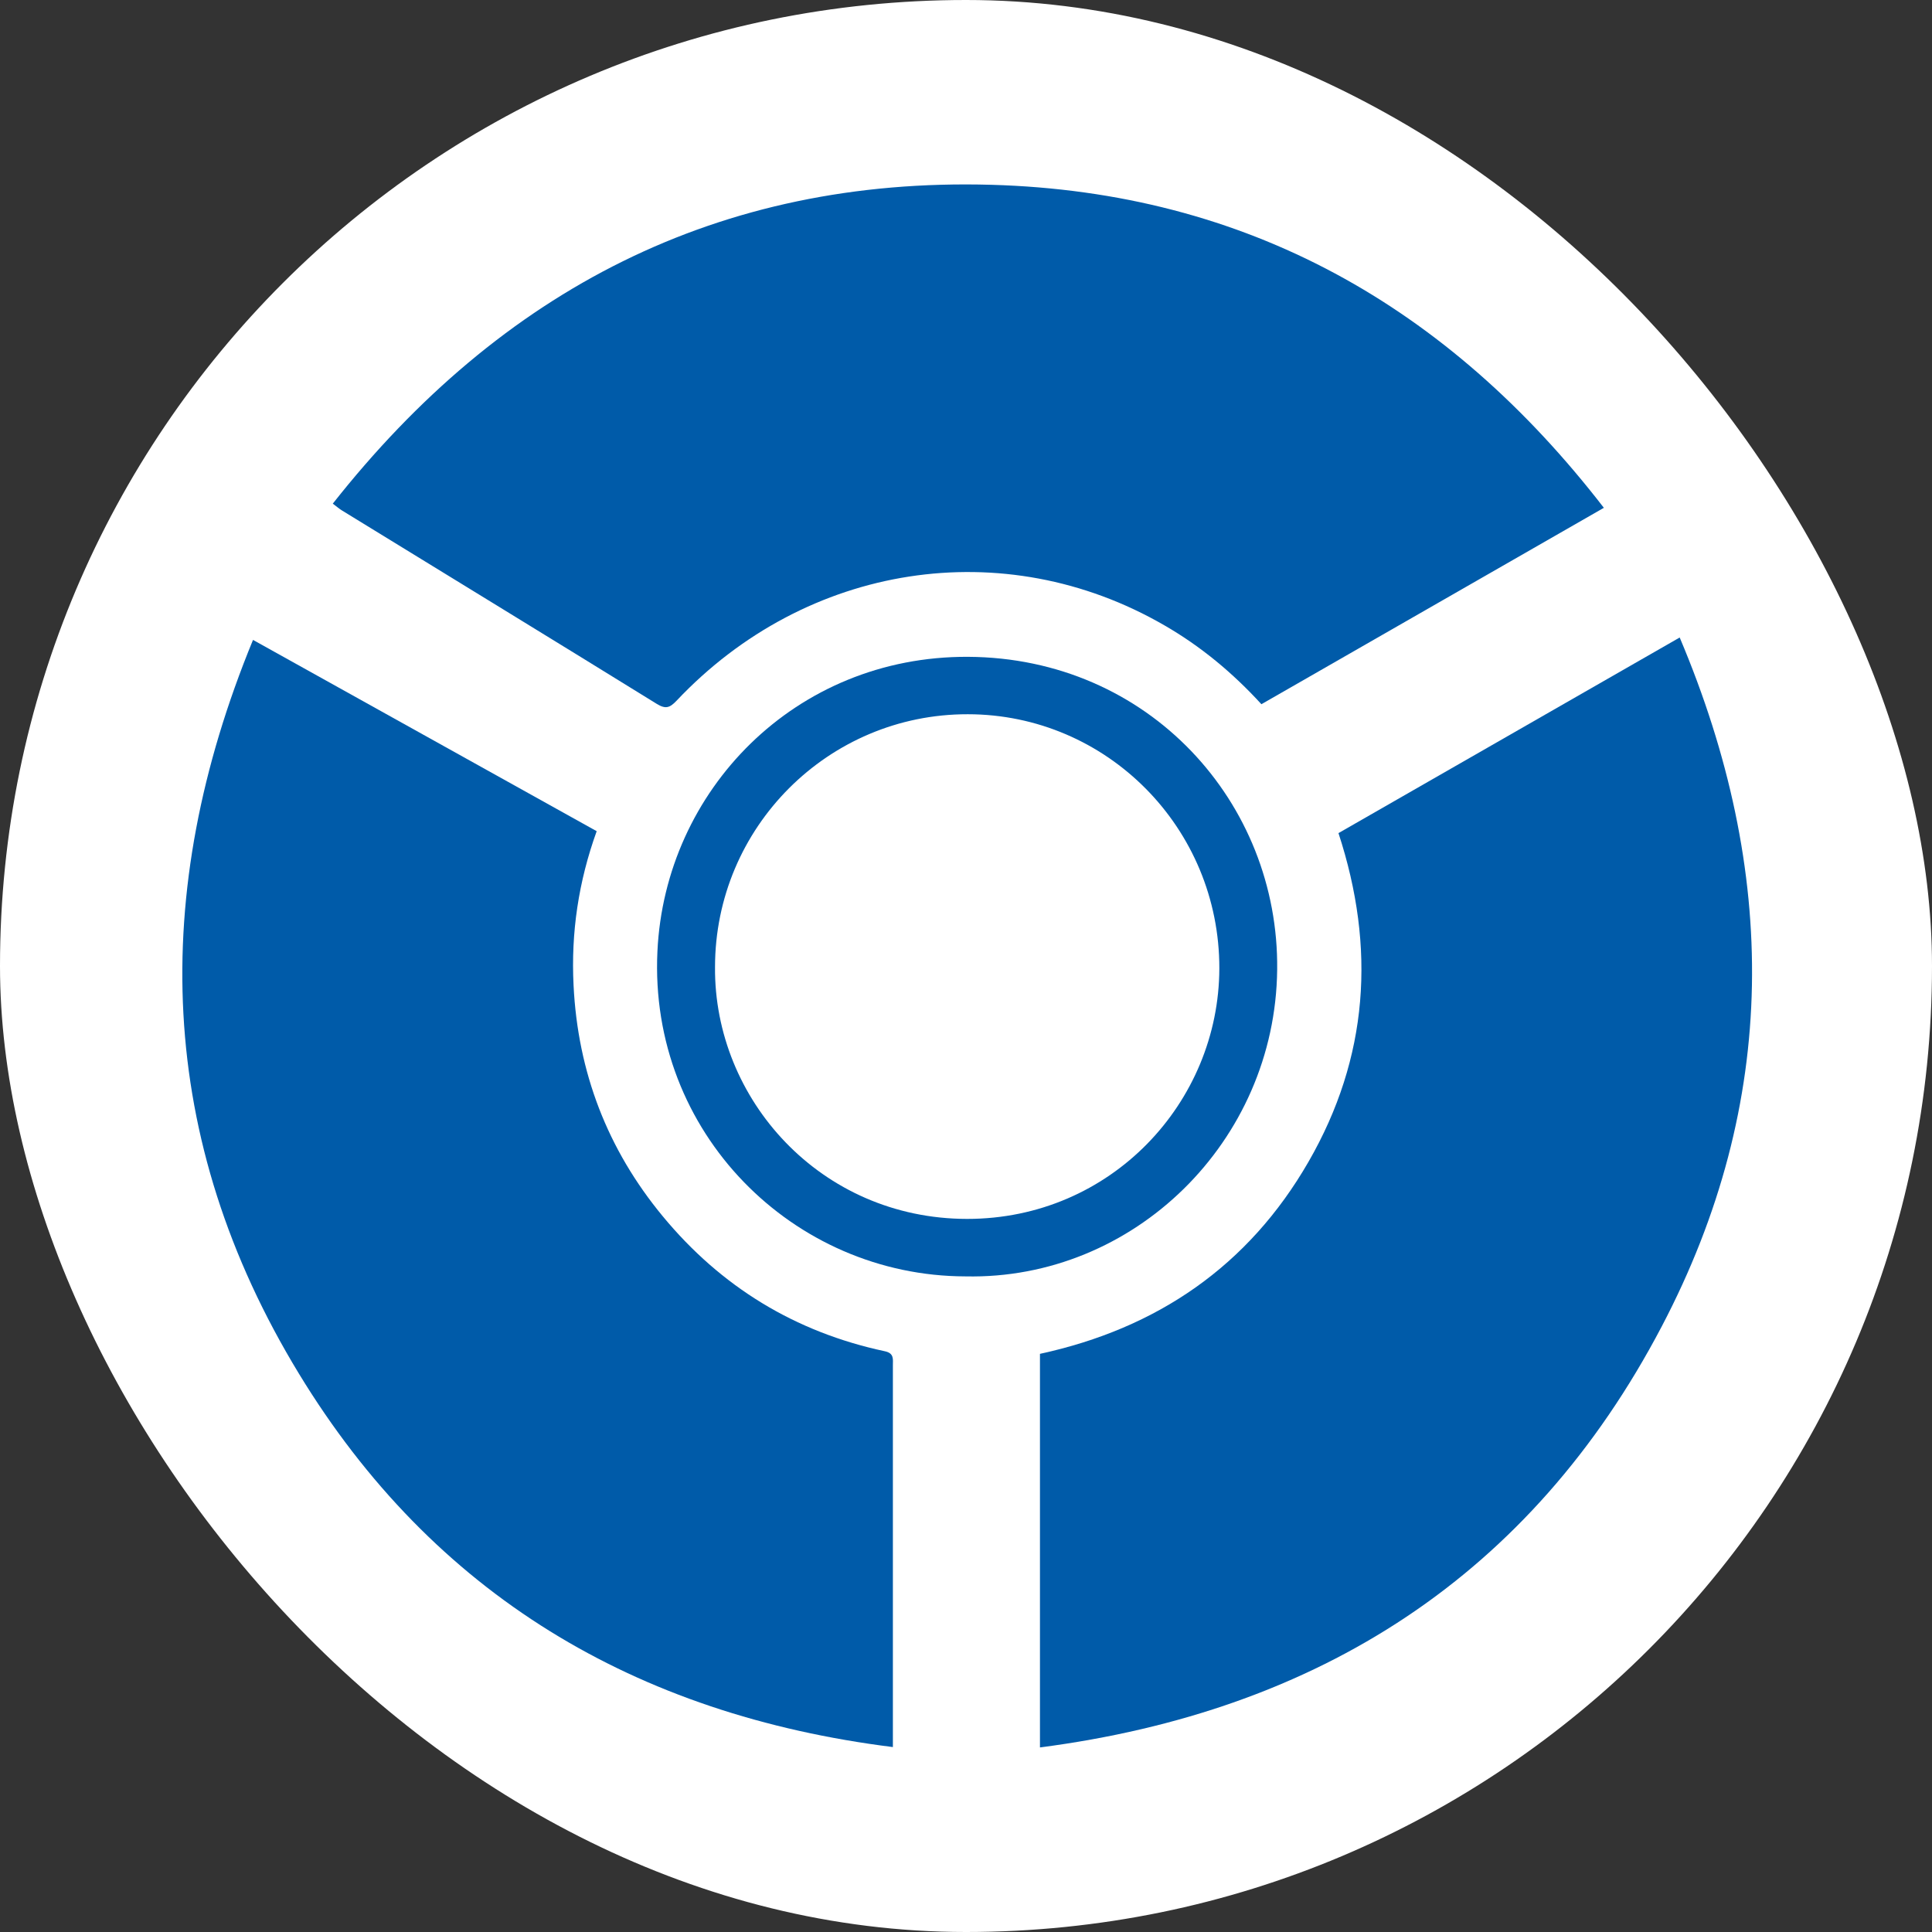
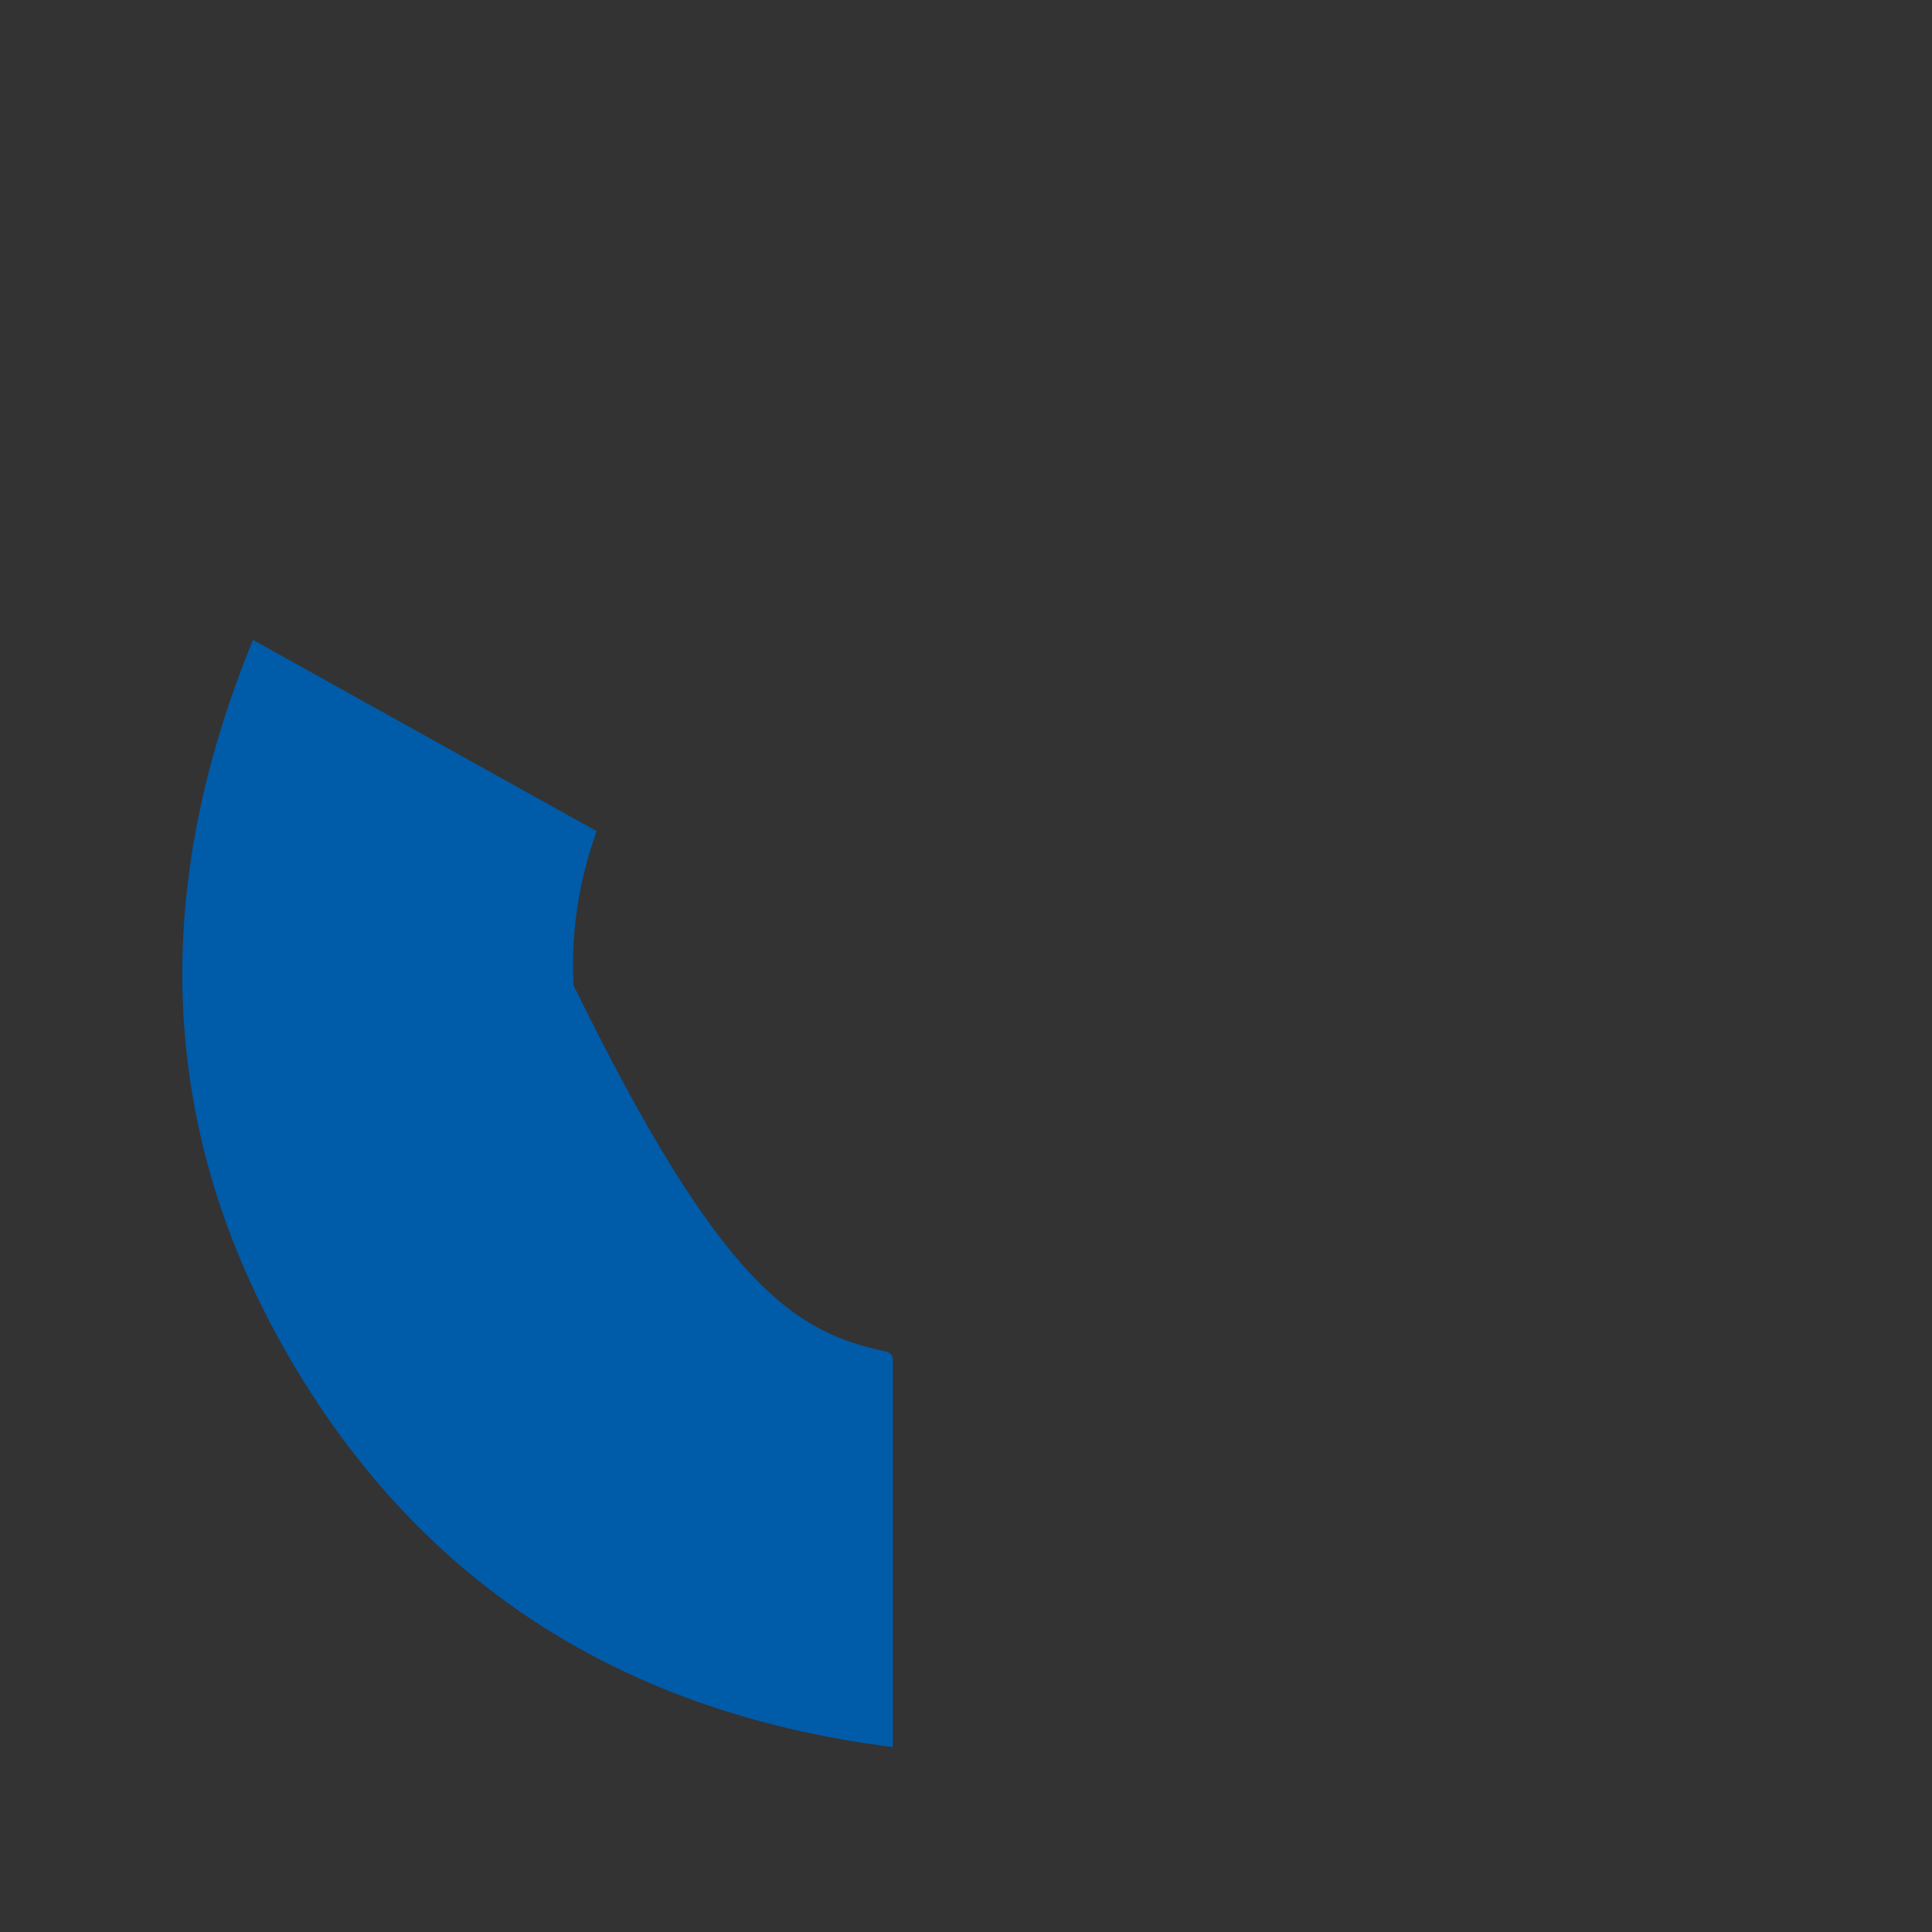
<svg xmlns="http://www.w3.org/2000/svg" width="32" height="32" viewBox="0 0 32 32" fill="none">
  <rect x="0" y="0" width="32" height="32" fill="#333333" stroke="none" />
-   <rect width="32" height="32" rx="16" fill="white" />
-   <path d="M22.171 13.798C24.045 12.725 25.91 11.655 27.821 10.559C29.459 14.431 29.473 18.256 27.522 21.973C25.356 26.099 21.846 28.342 17.225 28.943V22.424C19.167 22.003 20.68 20.968 21.674 19.241C22.666 17.518 22.792 15.7 22.169 13.798H22.171Z" fill="#005BA9" />
-   <path d="M4.189 10.598C6.119 11.671 7.998 12.717 9.883 13.767C9.582 14.601 9.456 15.447 9.5 16.32C9.57 17.759 10.061 19.037 10.977 20.145C11.943 21.314 13.17 22.064 14.656 22.381C14.811 22.414 14.789 22.512 14.789 22.615C14.789 24.11 14.789 25.603 14.789 27.098V28.937C10.525 28.402 7.178 26.411 4.951 22.752C2.591 18.874 2.463 14.799 4.191 10.598H4.189Z" fill="#005BA9" />
-   <path d="M20.893 11.664C20.418 11.145 19.888 10.704 19.285 10.357C16.629 8.82 13.358 9.325 11.205 11.607C11.094 11.724 11.024 11.748 10.879 11.659C9.142 10.585 7.4 9.521 5.661 8.453C5.621 8.428 5.582 8.395 5.512 8.342C8.301 4.806 11.9 2.932 16.425 3.061C20.645 3.182 23.983 5.068 26.565 8.411C24.656 9.507 22.778 10.582 20.893 11.664Z" fill="#005BA9" />
-   <path d="M15.992 21.141C13.137 21.136 10.745 18.76 10.889 15.758C11.014 13.096 13.168 10.865 16.034 10.879C19.03 10.895 21.186 13.295 21.154 16.061C21.123 18.912 18.775 21.201 15.992 21.141ZM11.843 16.017C11.825 18.203 13.588 20.187 16.018 20.189C18.406 20.189 20.191 18.257 20.196 16.04C20.2 13.715 18.334 11.832 16.03 11.83C13.719 11.826 11.843 13.704 11.843 16.019V16.017Z" fill="#005BA9" />
+   <path d="M4.189 10.598C6.119 11.671 7.998 12.717 9.883 13.767C9.582 14.601 9.456 15.447 9.5 16.32C11.943 21.314 13.17 22.064 14.656 22.381C14.811 22.414 14.789 22.512 14.789 22.615C14.789 24.11 14.789 25.603 14.789 27.098V28.937C10.525 28.402 7.178 26.411 4.951 22.752C2.591 18.874 2.463 14.799 4.191 10.598H4.189Z" fill="#005BA9" />
</svg>